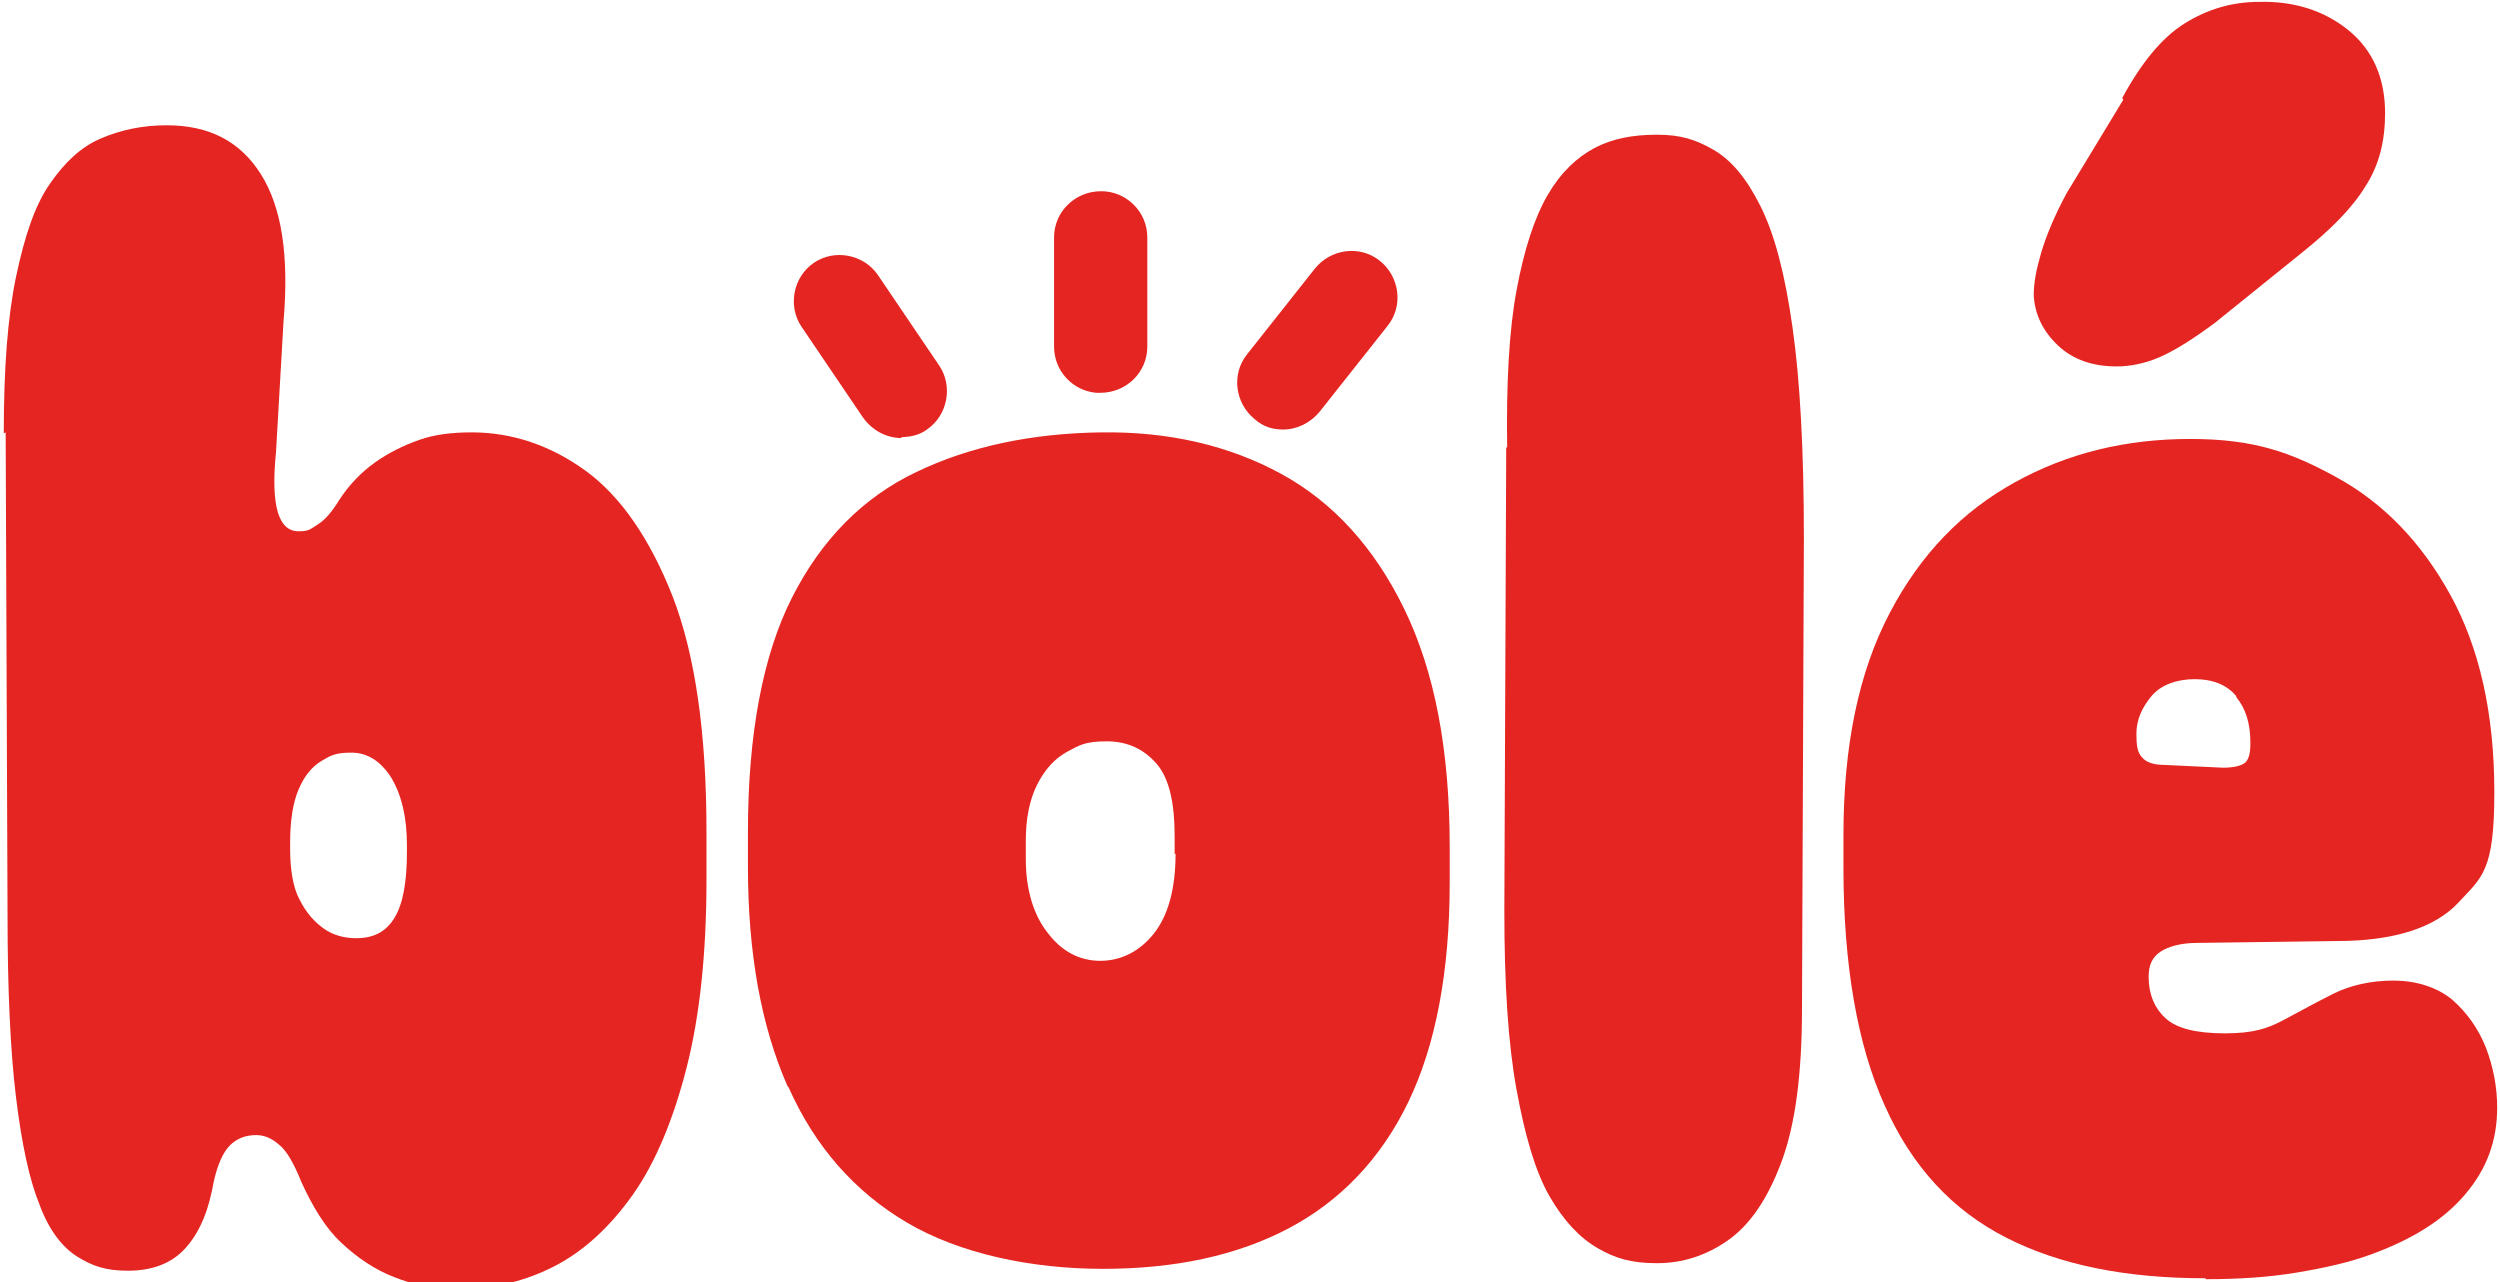
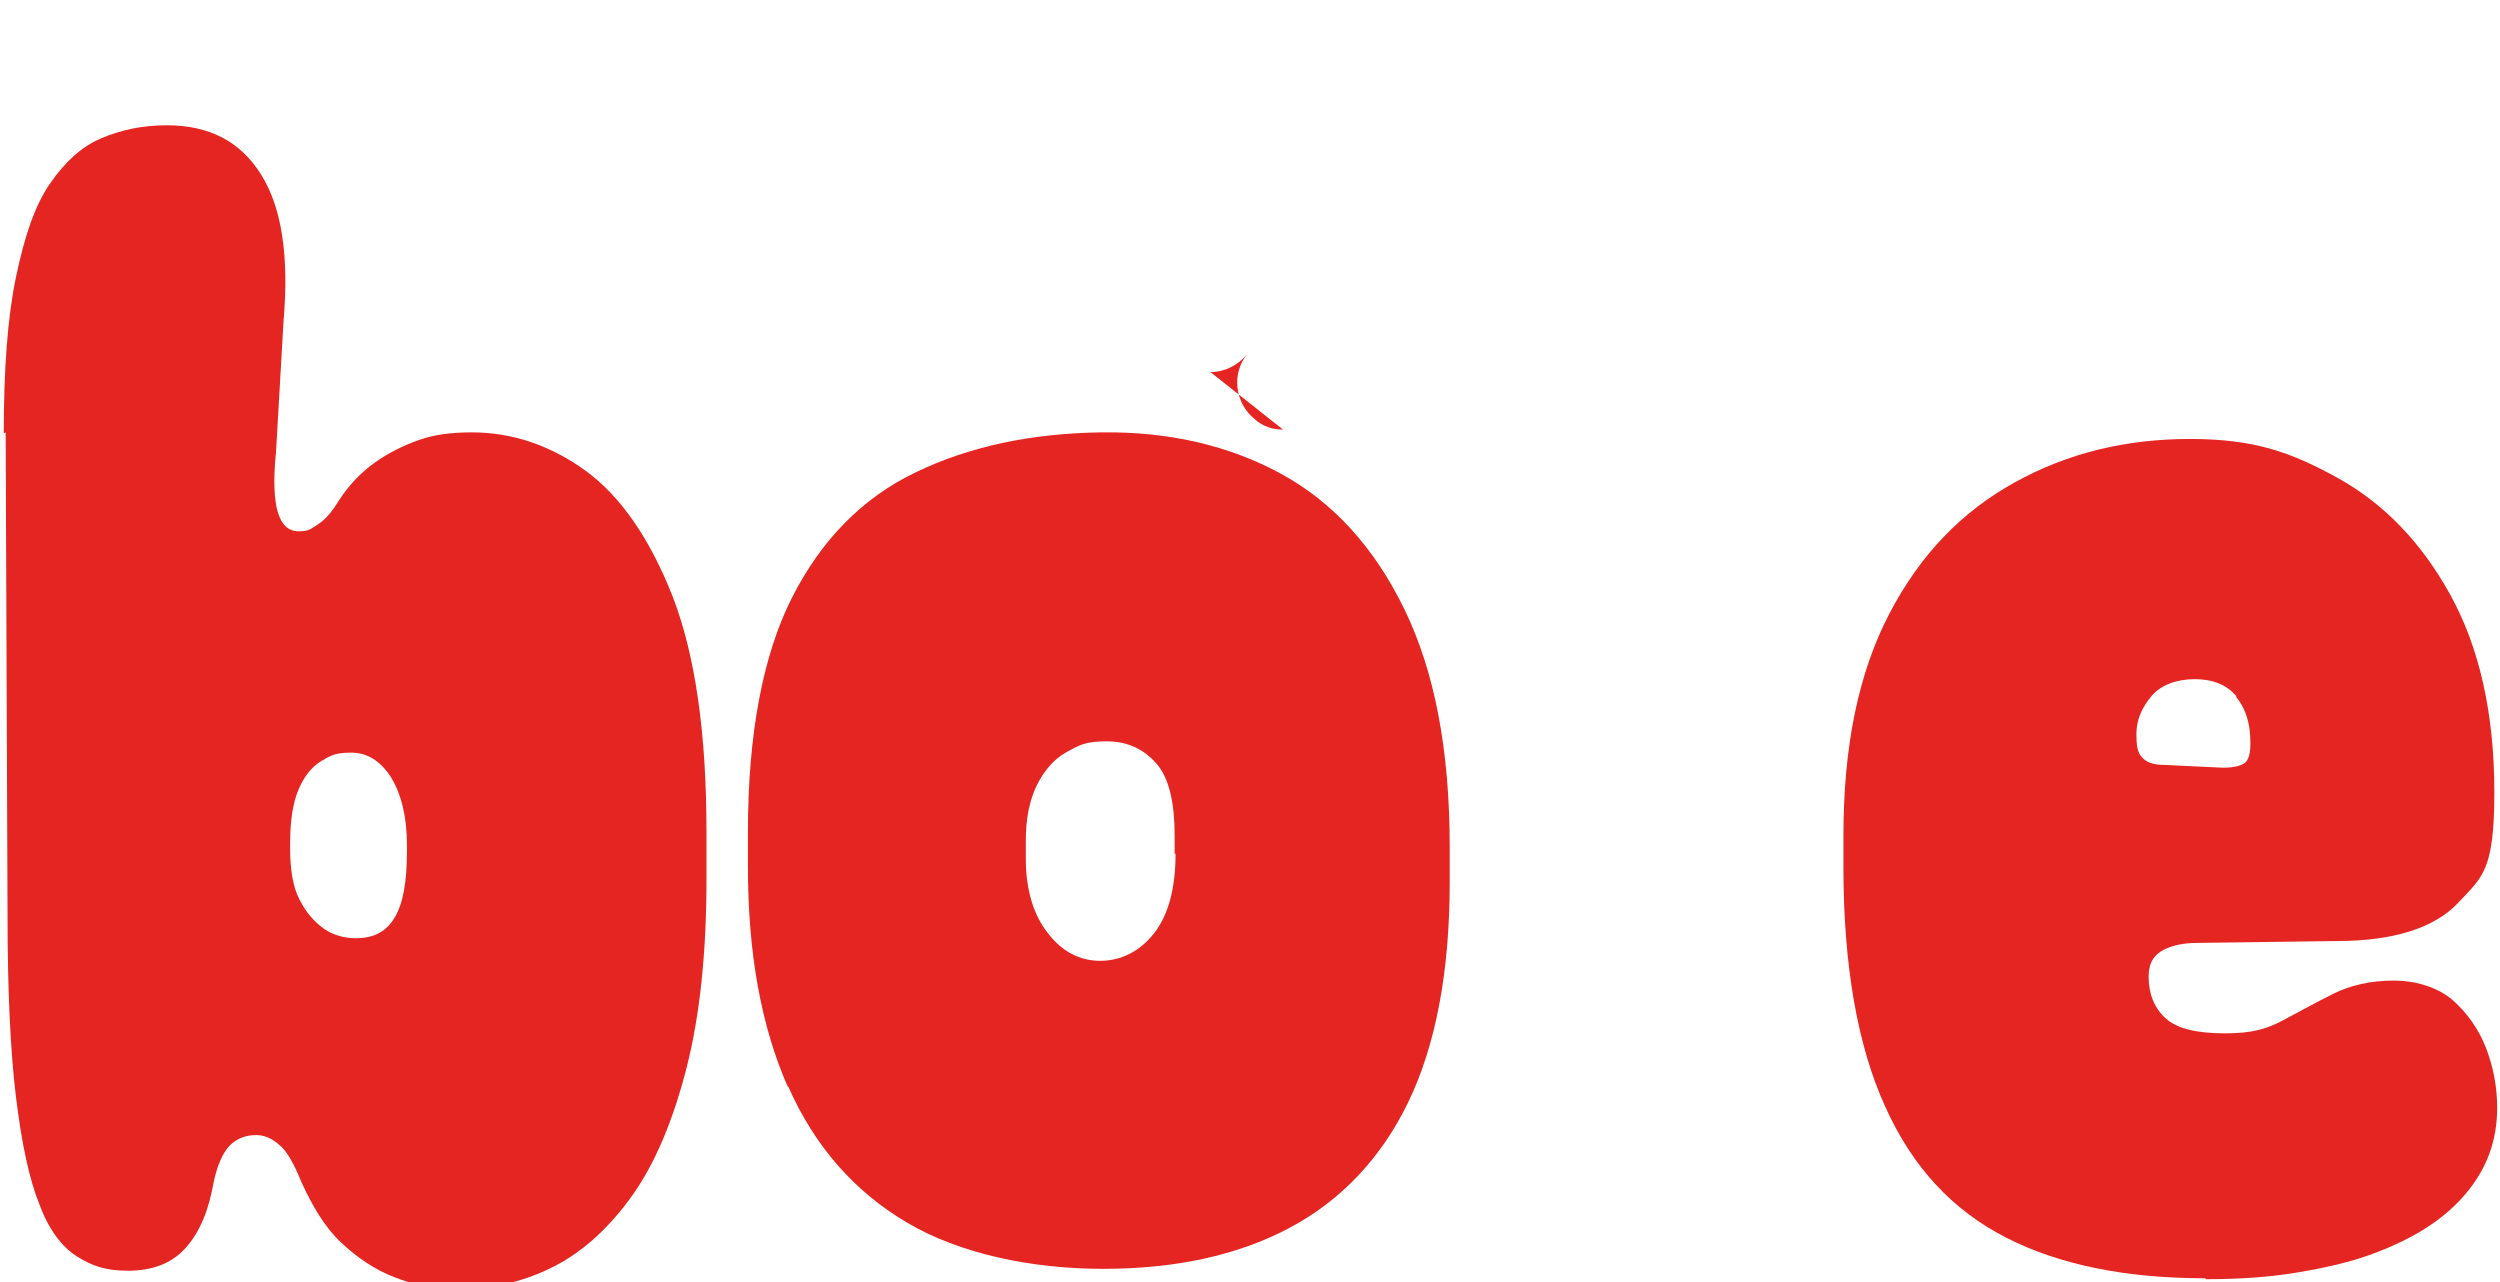
<svg xmlns="http://www.w3.org/2000/svg" id="Calque_1" data-name="Calque 1" version="1.1" viewBox="0 0 265.4 136.1">
  <defs>
    <style>
      .cls-1 {
        fill: #e52521;
        stroke-width: 0px;
      }
    </style>
  </defs>
  <path class="cls-1" d="M.4,46c0-6.8.4-12.3,1.3-16.6.9-4.3,2-7.6,3.6-9.9s3.3-3.9,5.4-4.8,4.4-1.4,7-1.4c4.5,0,7.8,1.7,10,5.2s3,8.6,2.4,15.6l-.8,13.9c-.3,2.9-.2,5.1.2,6.4s1.1,2,2.2,2,1.2-.2,2-.7,1.5-1.3,2.3-2.6c1.1-1.7,2.4-3,3.8-4s3-1.8,4.7-2.4c1.7-.6,3.6-.8,5.6-.8,4.3,0,8.4,1.4,12.1,4.1s6.8,7.2,9.2,13.3c2.4,6.2,3.6,14.5,3.6,25v5.1c0,7.7-.7,14.4-2.1,19.9s-3.3,10.1-5.7,13.5-5.2,6-8.3,7.6-6.4,2.4-9.9,2.4-5-.4-7.1-1.2-4-2.1-5.7-3.7-3-3.8-4.2-6.4c-.8-2-1.6-3.4-2.4-4-.8-.7-1.6-1-2.4-1-1.2,0-2.1.4-2.8,1.1s-1.3,2-1.7,3.8l-.2,1c-.6,2.9-1.7,5-3.1,6.4s-3.4,2.1-5.8,2.1-3.8-.5-5.4-1.5c-1.6-1-3-2.8-4-5.5-1.1-2.7-1.9-6.5-2.5-11.4s-.9-11.4-.9-19.3l-.2-51.3ZM43.2,89.7c0-3-.6-5.4-1.7-7.2-1.1-1.7-2.5-2.6-4.2-2.6s-2.2.3-3.2.9c-1,.6-1.8,1.6-2.4,3-.6,1.4-.9,3.3-.9,5.7v.6c0,2.2.3,4.1,1,5.4.7,1.4,1.6,2.4,2.6,3.1s2.2,1,3.4,1c1.9,0,3.2-.7,4.1-2.2s1.3-3.8,1.3-7c0,0,0-.7,0-.7Z" />
  <path class="cls-1" d="M83.6,115.3c-2.8-6.4-4.2-14.1-4.2-23.3v-3.7c0-10.4,1.6-18.8,4.7-24.9s7.5-10.6,13.2-13.3c5.6-2.7,12.2-4.1,19.6-4.2,7.2-.1,13.6,1.4,19.1,4.4s9.9,7.8,13.1,14.4,4.8,14.9,4.8,25.2v3.8c0,9.5-1.5,17.3-4.4,23.3s-7.2,10.5-12.7,13.4-12.1,4.3-19.7,4.3-15.2-1.6-20.8-4.9c-5.6-3.3-9.8-8.1-12.6-14.4M124.7,90.7v-2c0-3.5-.6-6.1-1.9-7.6s-3-2.4-5.3-2.4-2.9.4-4.2,1.1-2.4,1.9-3.2,3.5-1.2,3.6-1.2,5.9v2c0,3.2.8,5.9,2.3,7.8,1.5,2,3.4,3,5.6,3s4.2-1,5.7-2.9c1.5-1.9,2.3-4.7,2.3-8.5" />
-   <path class="cls-1" d="M160,47.5c-.1-6.8.2-12.4,1-16.7s1.9-7.7,3.3-10.1,3.1-4,5-5,4.1-1.4,6.6-1.4,4.1.5,6,1.6,3.5,3,5,6,2.6,7.2,3.4,12.9c.8,5.6,1.2,13.1,1.2,22.3l-.2,49.9c0,7-.7,12.4-2.2,16.4s-3.4,6.7-5.7,8.3c-2.3,1.6-4.8,2.4-7.5,2.4s-4.4-.5-6.3-1.6-3.6-2.9-5.1-5.5-2.6-6.4-3.5-11.3c-.9-4.9-1.3-11.2-1.3-19l.2-49.2Z" />
  <path class="cls-1" d="M234.1,135.7c-8.4,0-15.4-1.4-21.1-4.3-5.7-2.9-10-7.5-12.9-14-2.9-6.4-4.4-14.9-4.4-25.3v-3.4c0-9.5,1.6-17.3,4.9-23.6s7.7-10.8,13.3-13.9c5.6-3.1,11.8-4.6,18.6-4.6s10.7,1.4,15.6,4.1,8.9,6.8,12,12.4,4.7,12.6,4.7,21-1.3,9-3.8,11.7-6.9,4.1-12.9,4.1l-14.9.2c-1.7,0-3,.4-3.8.9-.9.6-1.3,1.4-1.3,2.7,0,1.8.6,3.3,1.8,4.4s3.3,1.6,6.3,1.6,4.5-.5,6.2-1.4,3.5-1.9,5.3-2.8,4-1.4,6.4-1.4,4.6.7,6.2,2c1.6,1.4,2.8,3.1,3.6,5.1.8,2.1,1.2,4.2,1.2,6.4,0,3.5-1.1,6.5-3.4,9.2s-5.5,4.7-9.8,6.3c-2.4.9-5.1,1.5-8.1,2-3,.5-6.2.7-9.6.7M237.4,73.9c-1-1.2-2.5-1.8-4.4-1.8s-3.6.6-4.6,1.8c-1,1.2-1.6,2.5-1.6,4,0,1.2.1,2,.6,2.5.4.5,1.2.8,2.3.8l6.3.3c1.1,0,1.9-.2,2.3-.5s.6-1,.6-2v-.2c0-2-.5-3.6-1.5-4.8" />
-   <path class="cls-1" d="M225.3,10.4c2-3.7,4.2-6.4,6.6-7.9s5-2.3,7.9-2.3c3.7-.1,6.9.9,9.5,3s3.9,5.1,3.9,8.8c0,2.9-.6,5.5-2.1,7.8-1.4,2.3-3.7,4.6-6.7,7l-9.3,7.5c-2.3,1.7-4.2,2.9-5.8,3.6-1.6.7-3.2,1-4.6,1-2.5,0-4.6-.7-6.2-2.2s-2.5-3.3-2.6-5.4c0-1.3.3-2.8.8-4.5s1.4-3.9,2.7-6.3l6-9.9Z" />
-   <path class="cls-1" d="M95.7,46.5c-1.6,0-3.1-.8-4.1-2.2l-6.5-9.6c-1.5-2.2-.9-5.3,1.3-6.8,2.2-1.5,5.3-.9,6.8,1.3l6.5,9.6c1.5,2.2.9,5.3-1.3,6.8-.8.6-1.8.8-2.7.8" />
-   <path class="cls-1" d="M116.4,41.7c-2.5-.2-4.5-2.3-4.5-4.9v-11.6c0-2.7,2.2-4.9,5-4.9,2.7,0,4.9,2.2,4.9,4.9v11.6c0,2.7-2.2,4.9-5,4.9-.1,0-.3,0-.4,0" />
-   <path class="cls-1" d="M136.2,45.6c-1.1,0-2.1-.3-3-1.1-2.1-1.7-2.5-4.8-.8-6.9l7.2-9.1c1.7-2.1,4.8-2.5,6.9-.8,2.1,1.7,2.5,4.8.8,6.9l-7.2,9.1c-1,1.2-2.4,1.9-3.9,1.9" />
+   <path class="cls-1" d="M136.2,45.6c-1.1,0-2.1-.3-3-1.1-2.1-1.7-2.5-4.8-.8-6.9l7.2-9.1l-7.2,9.1c-1,1.2-2.4,1.9-3.9,1.9" />
</svg>